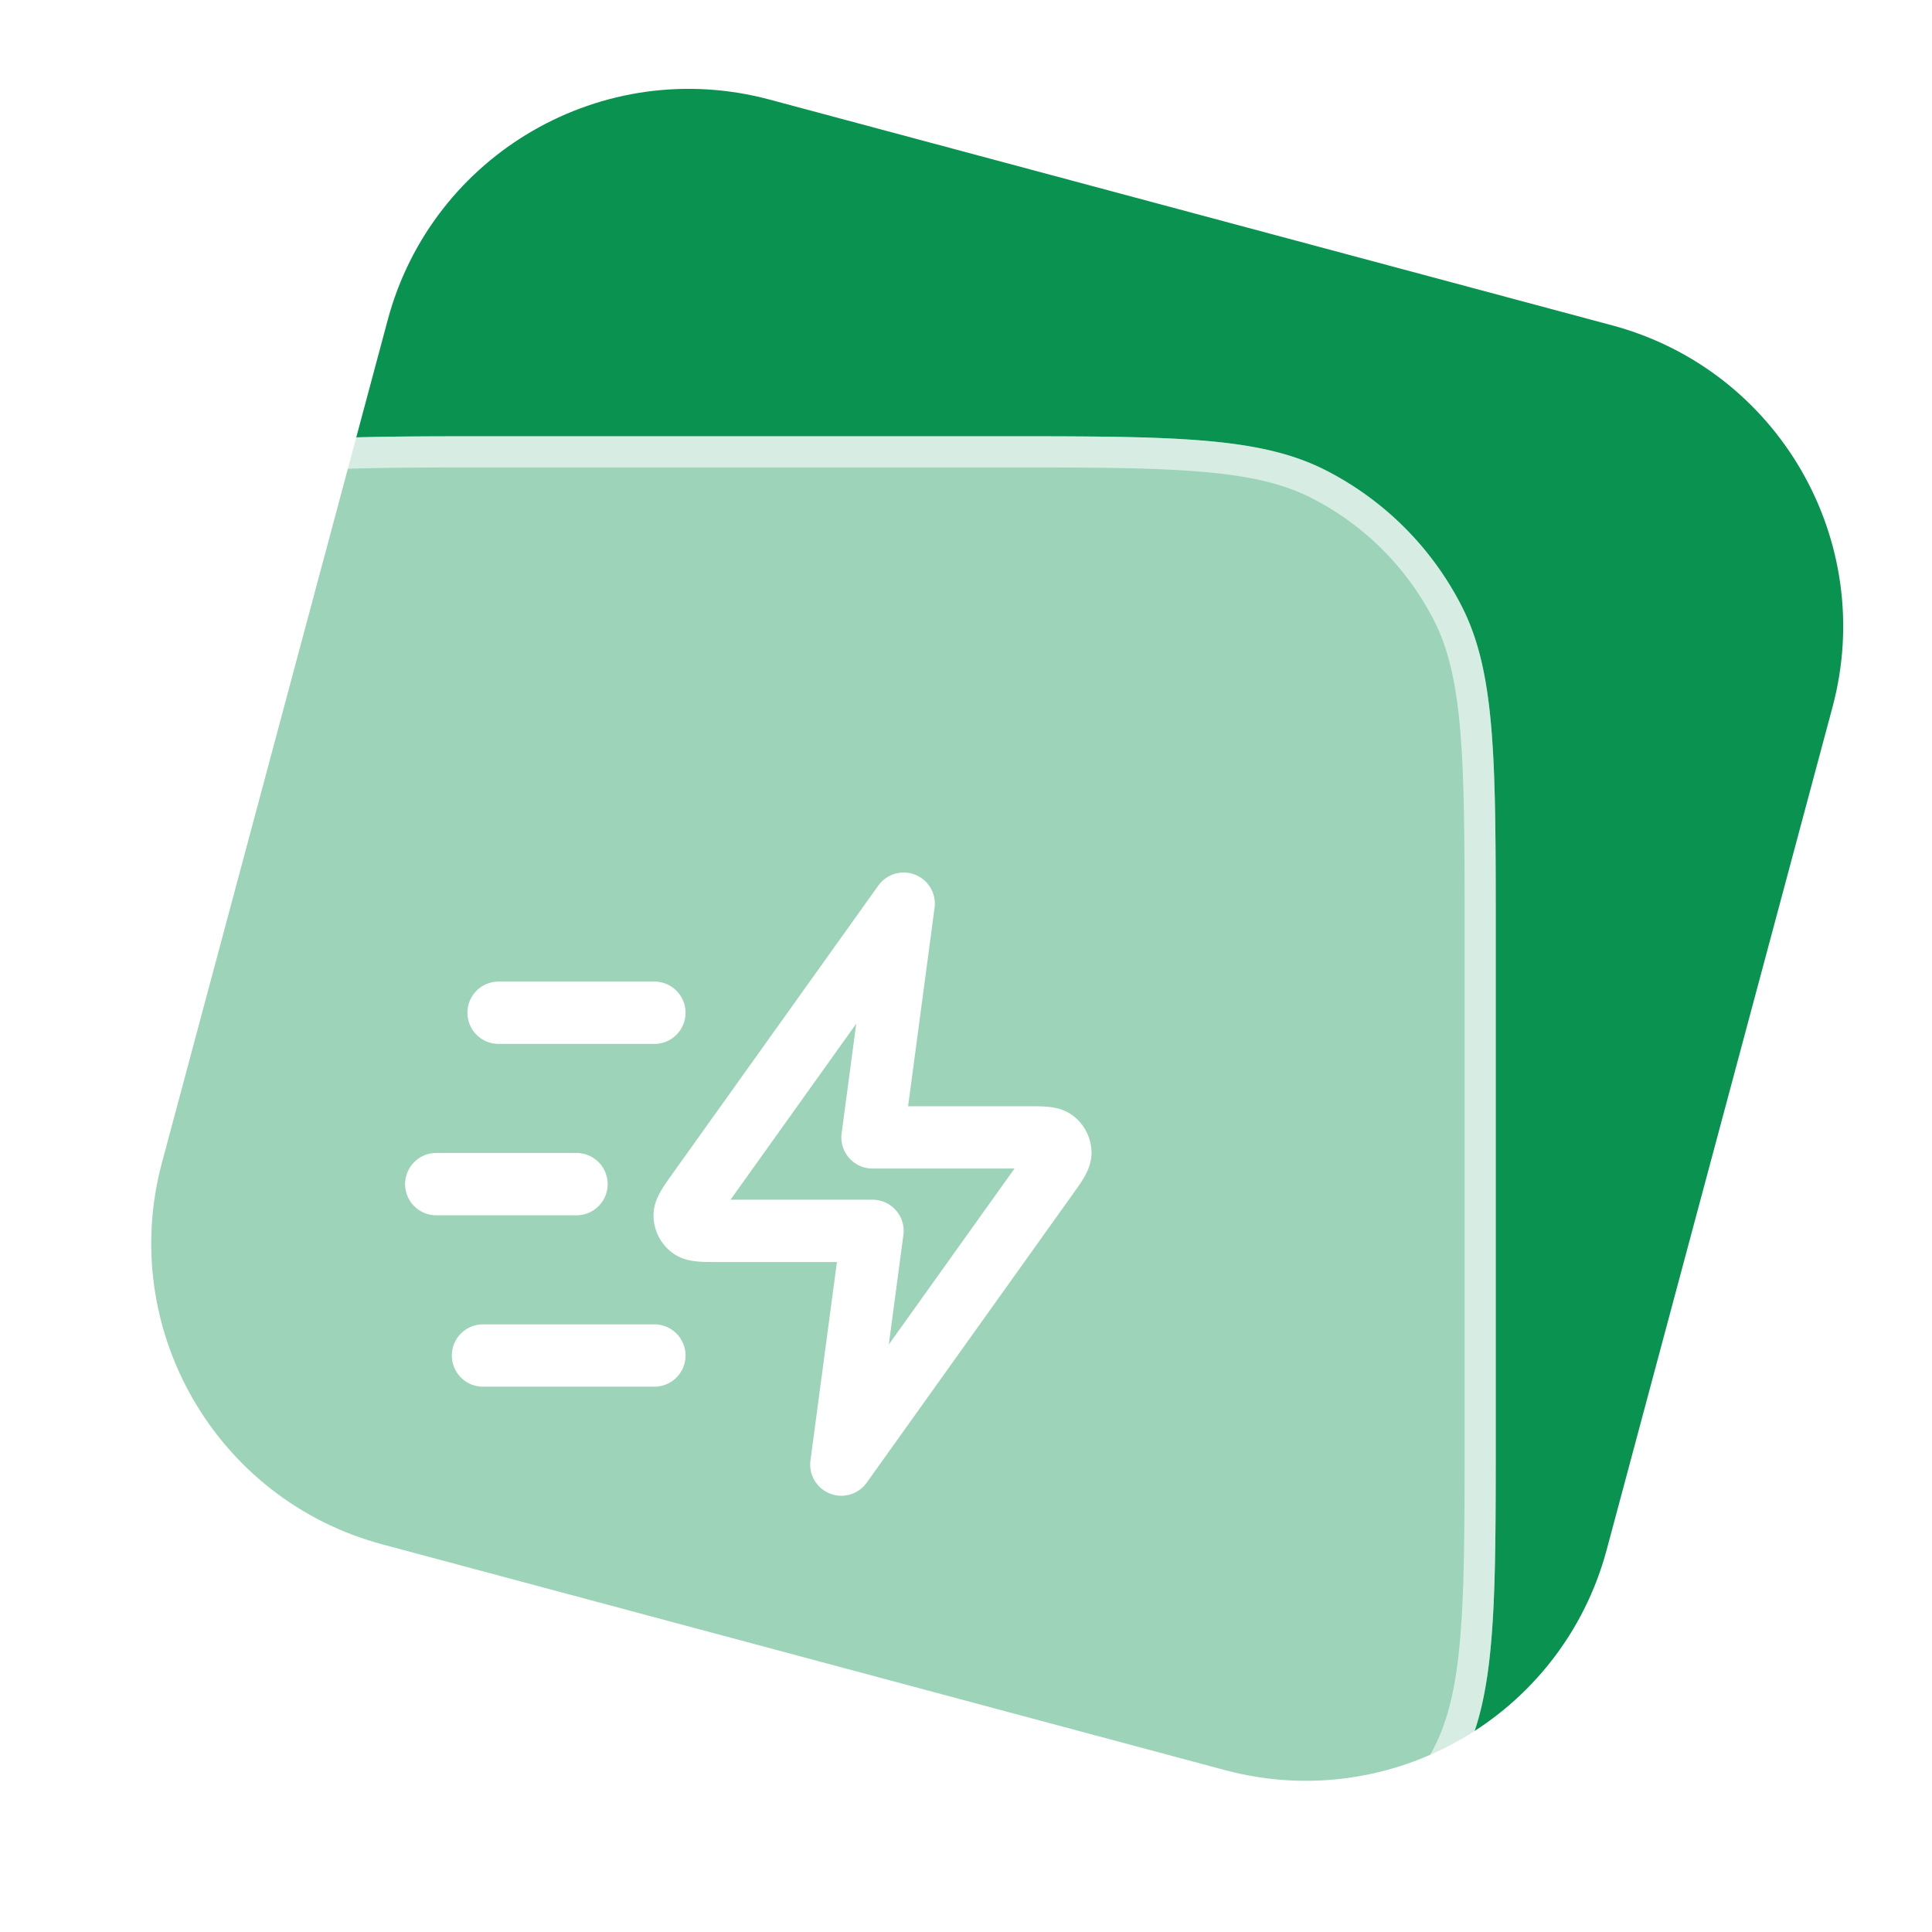
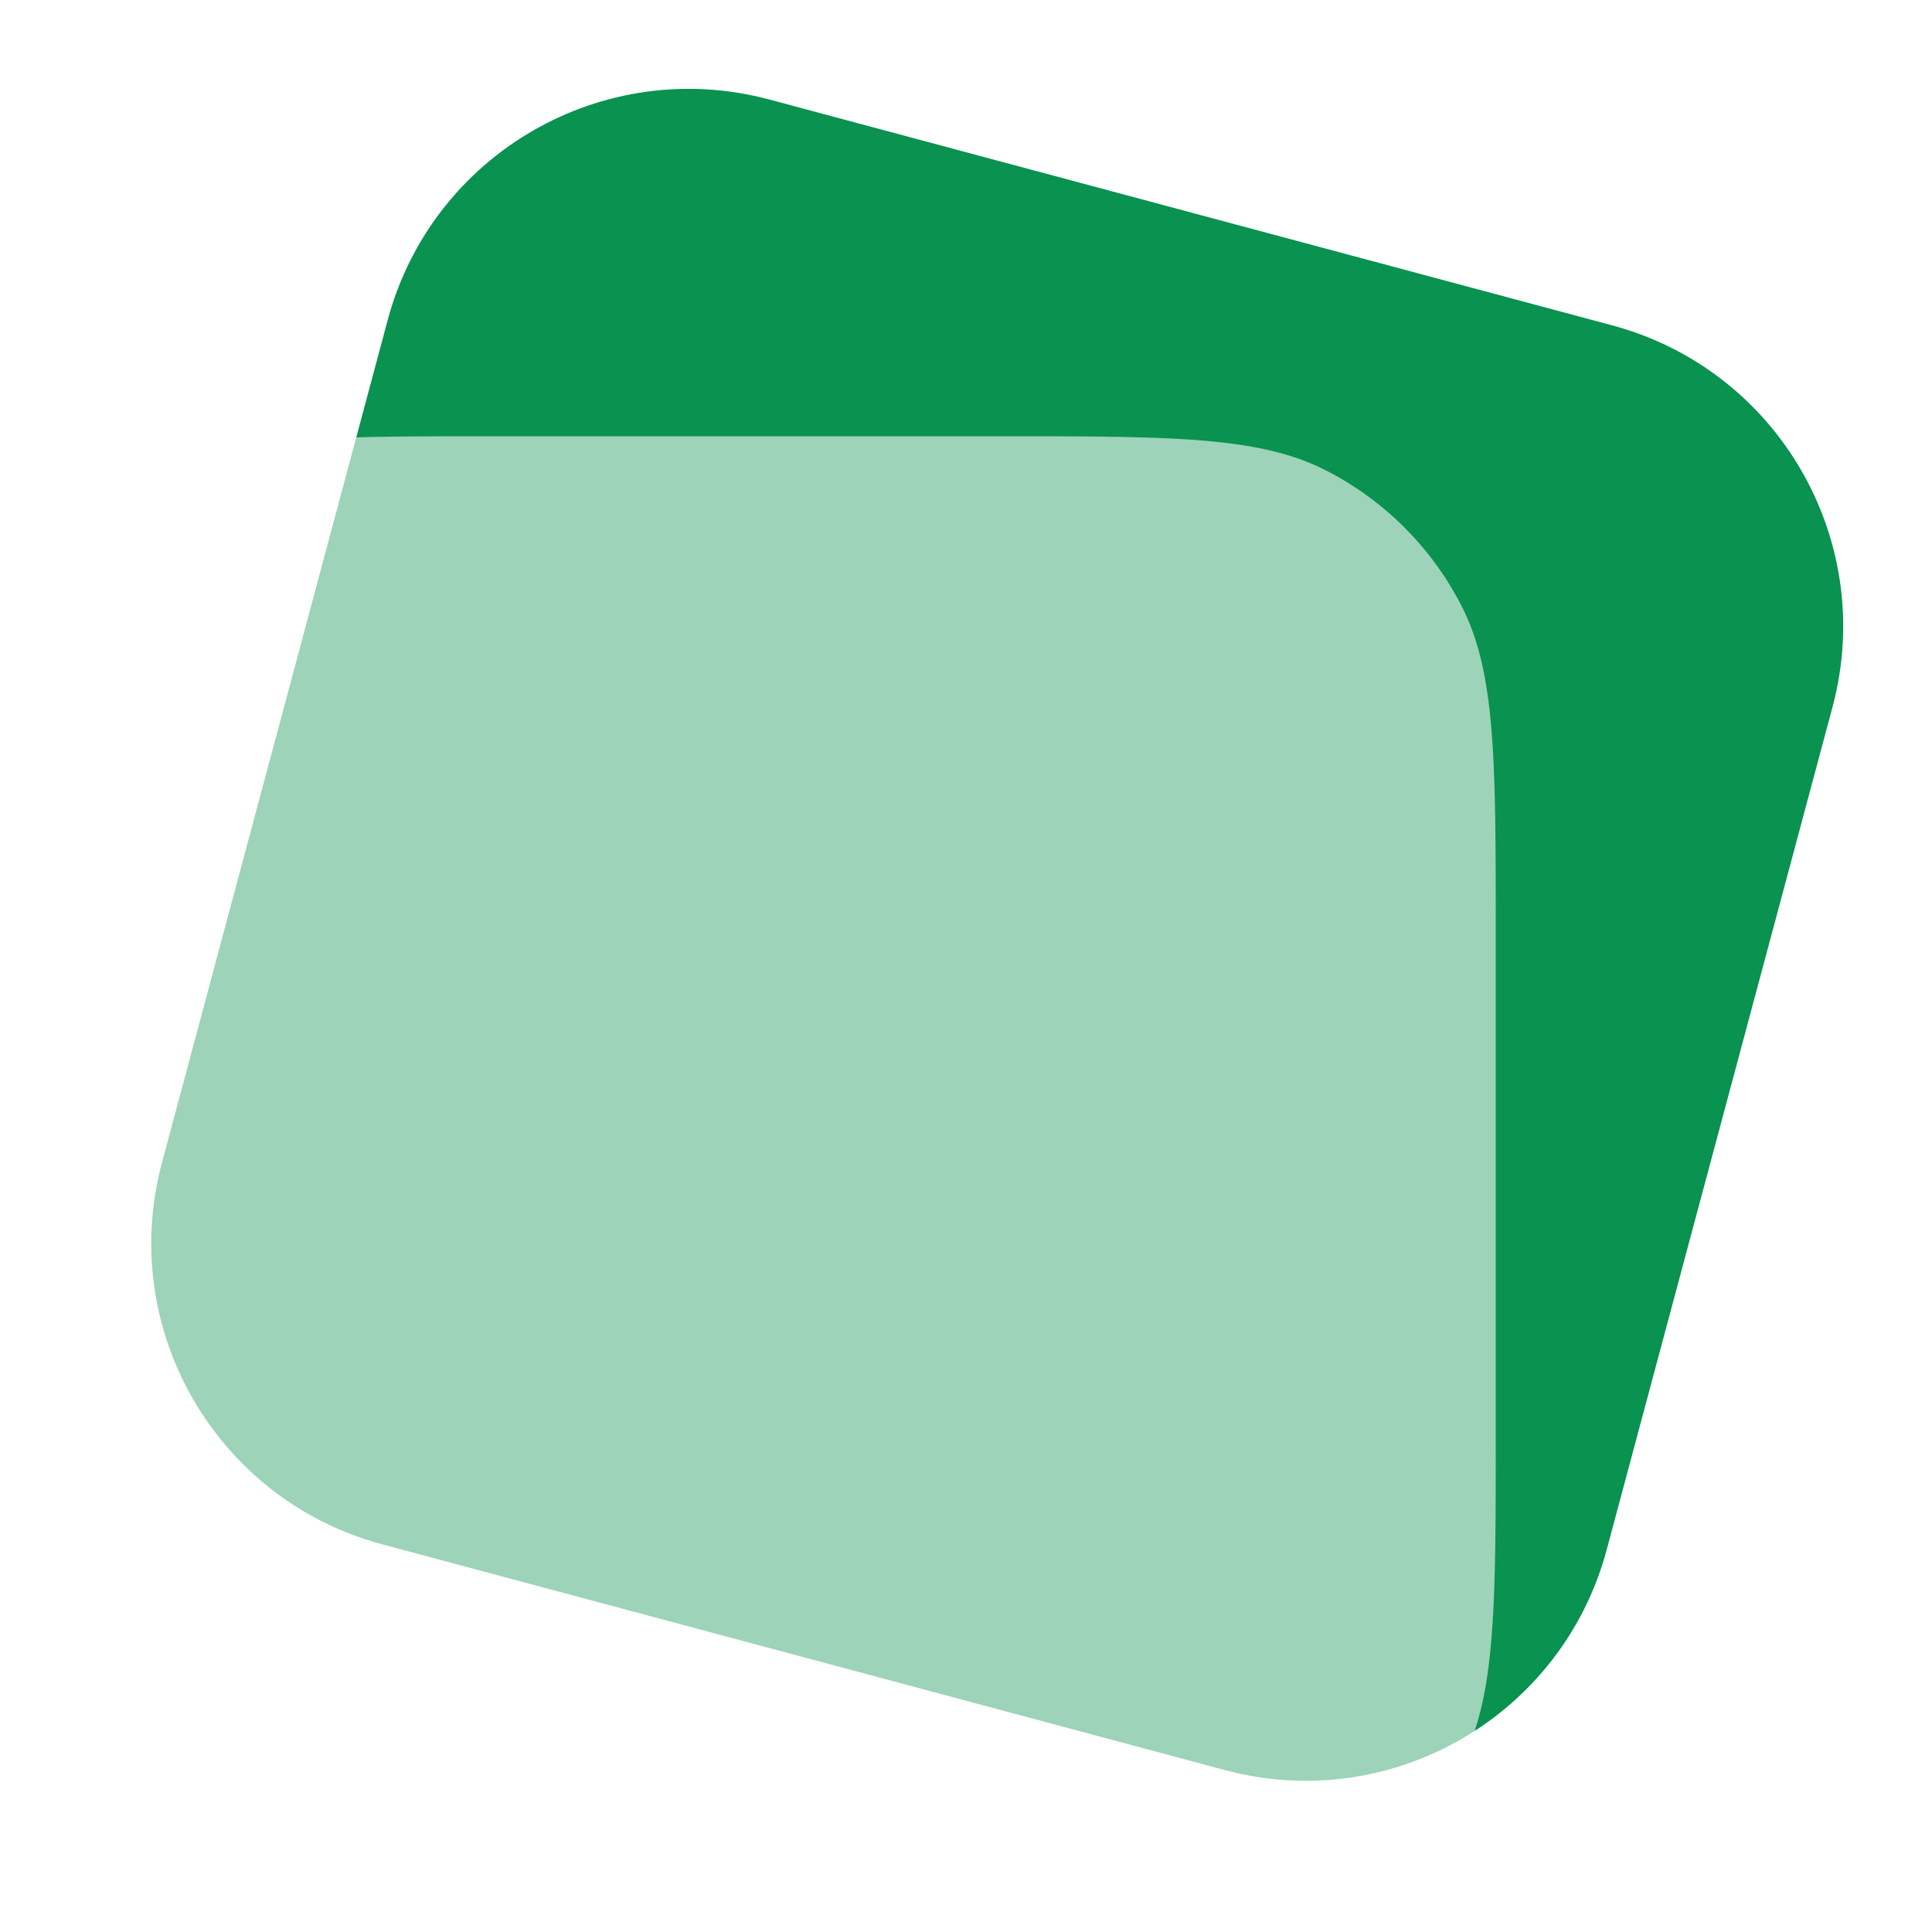
<svg xmlns="http://www.w3.org/2000/svg" width="62" height="62" fill="none">
  <path fill="#099250" d="M12.443 10.266c1.43-5.335 6.913-8.501 12.248-7.072l27.045 7.247c5.335 1.43 8.5 6.913 7.072 12.248L51.56 49.735c-1.43 5.334-6.913 8.5-12.248 7.07L12.267 49.56c-5.334-1.43-8.5-6.913-7.07-12.248z" />
  <g filter="url(#a)">
    <path fill="#fff" fill-opacity=".6" d="M0 30c0-5.6 0-8.4 1.09-10.54a10 10 0 0 1 4.37-4.37C7.6 14 10.4 14 16 14h16c5.6 0 8.4 0 10.54 1.09a10 10 0 0 1 4.37 4.37C48 21.6 48 24.4 48 30v16c0 5.6 0 8.4-1.09 10.54a10 10 0 0 1-4.37 4.37C40.4 62 37.6 62 32 62H16c-5.6 0-8.4 0-10.54-1.09a10 10 0 0 1-4.37-4.37C0 54.4 0 51.6 0 46z" />
-     <path stroke="#fff" stroke-opacity=".6" d="M.5 30c0-2.808 0-4.885.135-6.527.133-1.637.397-2.799.9-3.786a9.5 9.5 0 0 1 4.152-4.152c.987-.503 2.15-.767 3.786-.9C11.115 14.5 13.19 14.5 16 14.5h16c2.809 0 4.885 0 6.527.135 1.637.133 2.799.397 3.786.9a9.5 9.5 0 0 1 4.152 4.152c.503.987.767 2.15.9 3.786.135 1.642.135 3.719.135 6.527v16c0 2.809 0 4.885-.135 6.527-.133 1.637-.397 2.799-.9 3.786a9.5 9.5 0 0 1-4.152 4.152c-.987.503-2.15.767-3.786.9-1.642.135-3.718.135-6.527.135H16c-2.809 0-4.885 0-6.527-.135-1.637-.133-2.799-.397-3.786-.9a9.5 9.5 0 0 1-4.152-4.152c-.503-.987-.767-2.15-.9-3.786C.5 50.885.5 48.81.5 46z" />
-     <path stroke="#fff" stroke-linecap="round" stroke-linejoin="round" stroke-width="2" d="M21 43.5h-5.5m3-5.5H14m7-5.5h-5M29 29l-6.596 9.235c-.292.409-.438.613-.432.784a.5.5 0 0 0 .194.377c.135.104.386.104.889.104H28L27 47l6.596-9.235c.292-.409.438-.613.432-.784a.5.5 0 0 0-.194-.377c-.135-.104-.386-.104-.889-.104H28z" />
  </g>
  <defs>
    <filter id="a" width="80" height="80" x="-16" y="-2" color-interpolation-filters="sRGB" filterUnits="userSpaceOnUse">
      <feFlood flood-opacity="0" result="BackgroundImageFix" />
      <feGaussianBlur in="BackgroundImageFix" stdDeviation="8" />
      <feComposite in2="SourceAlpha" operator="in" result="effect1_backgroundBlur_374_246" />
      <feBlend in="SourceGraphic" in2="effect1_backgroundBlur_374_246" result="shape" />
    </filter>
  </defs>
</svg>